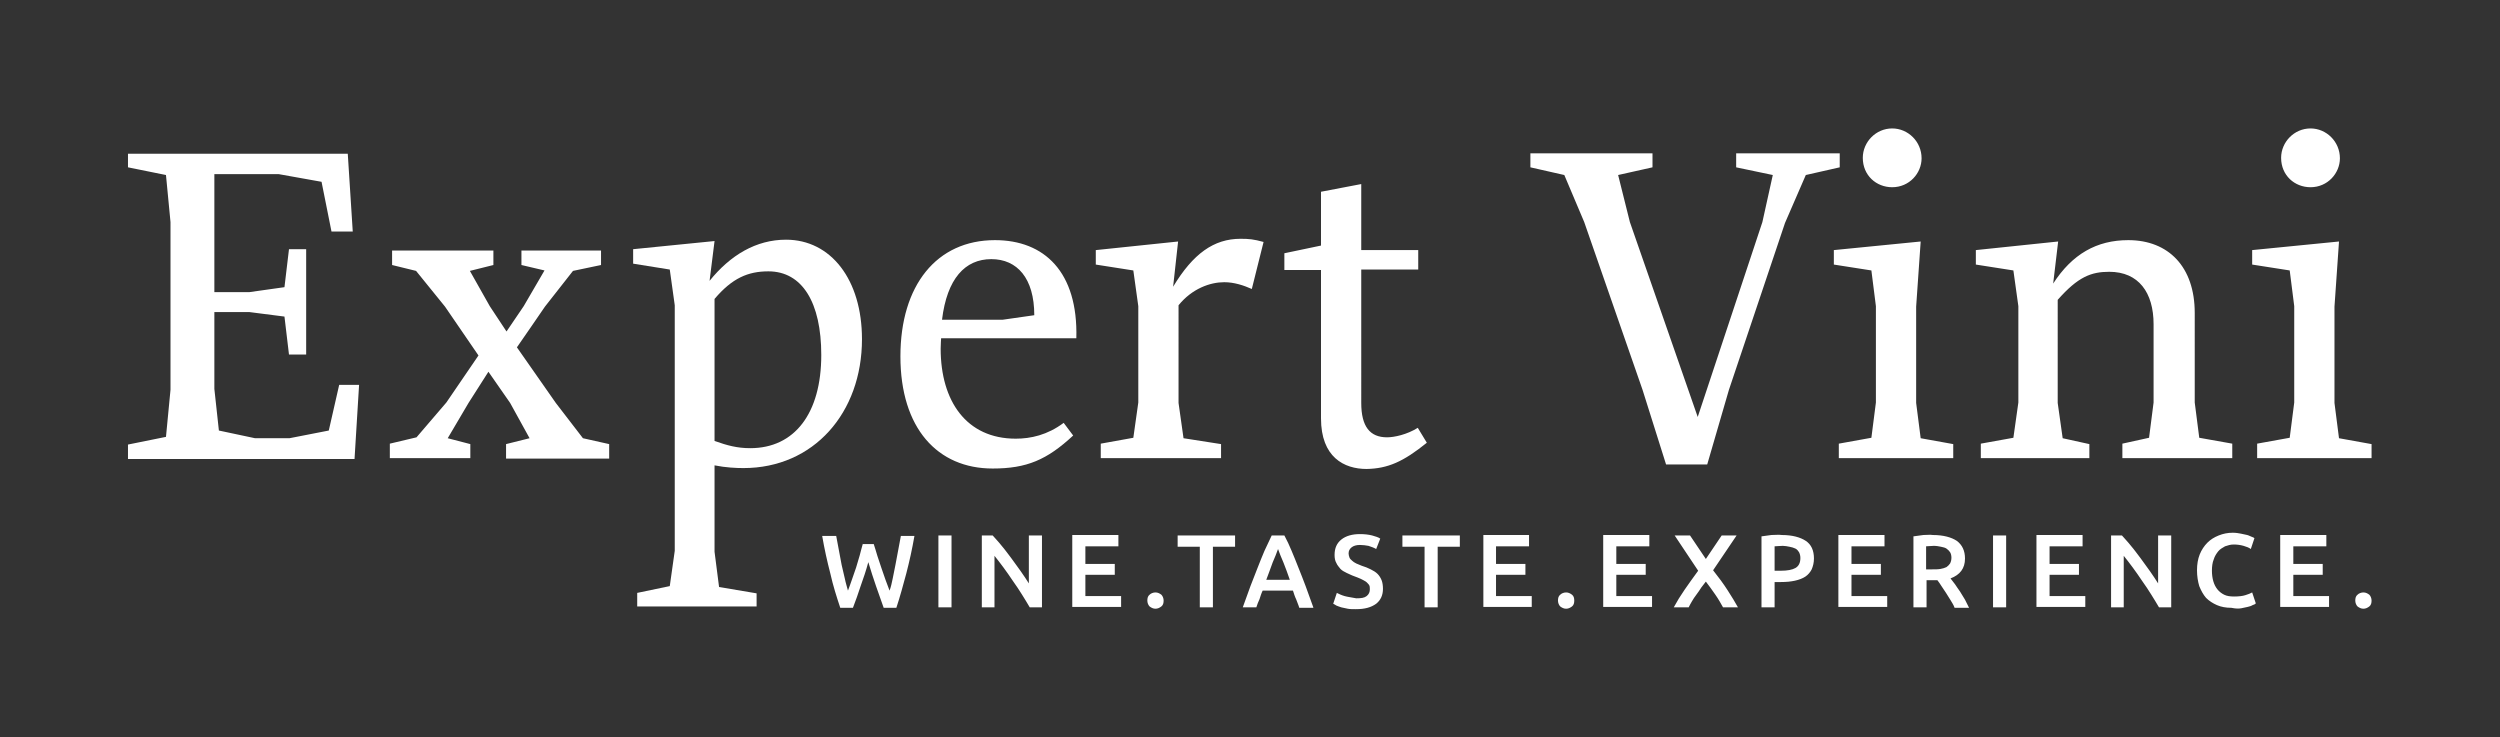
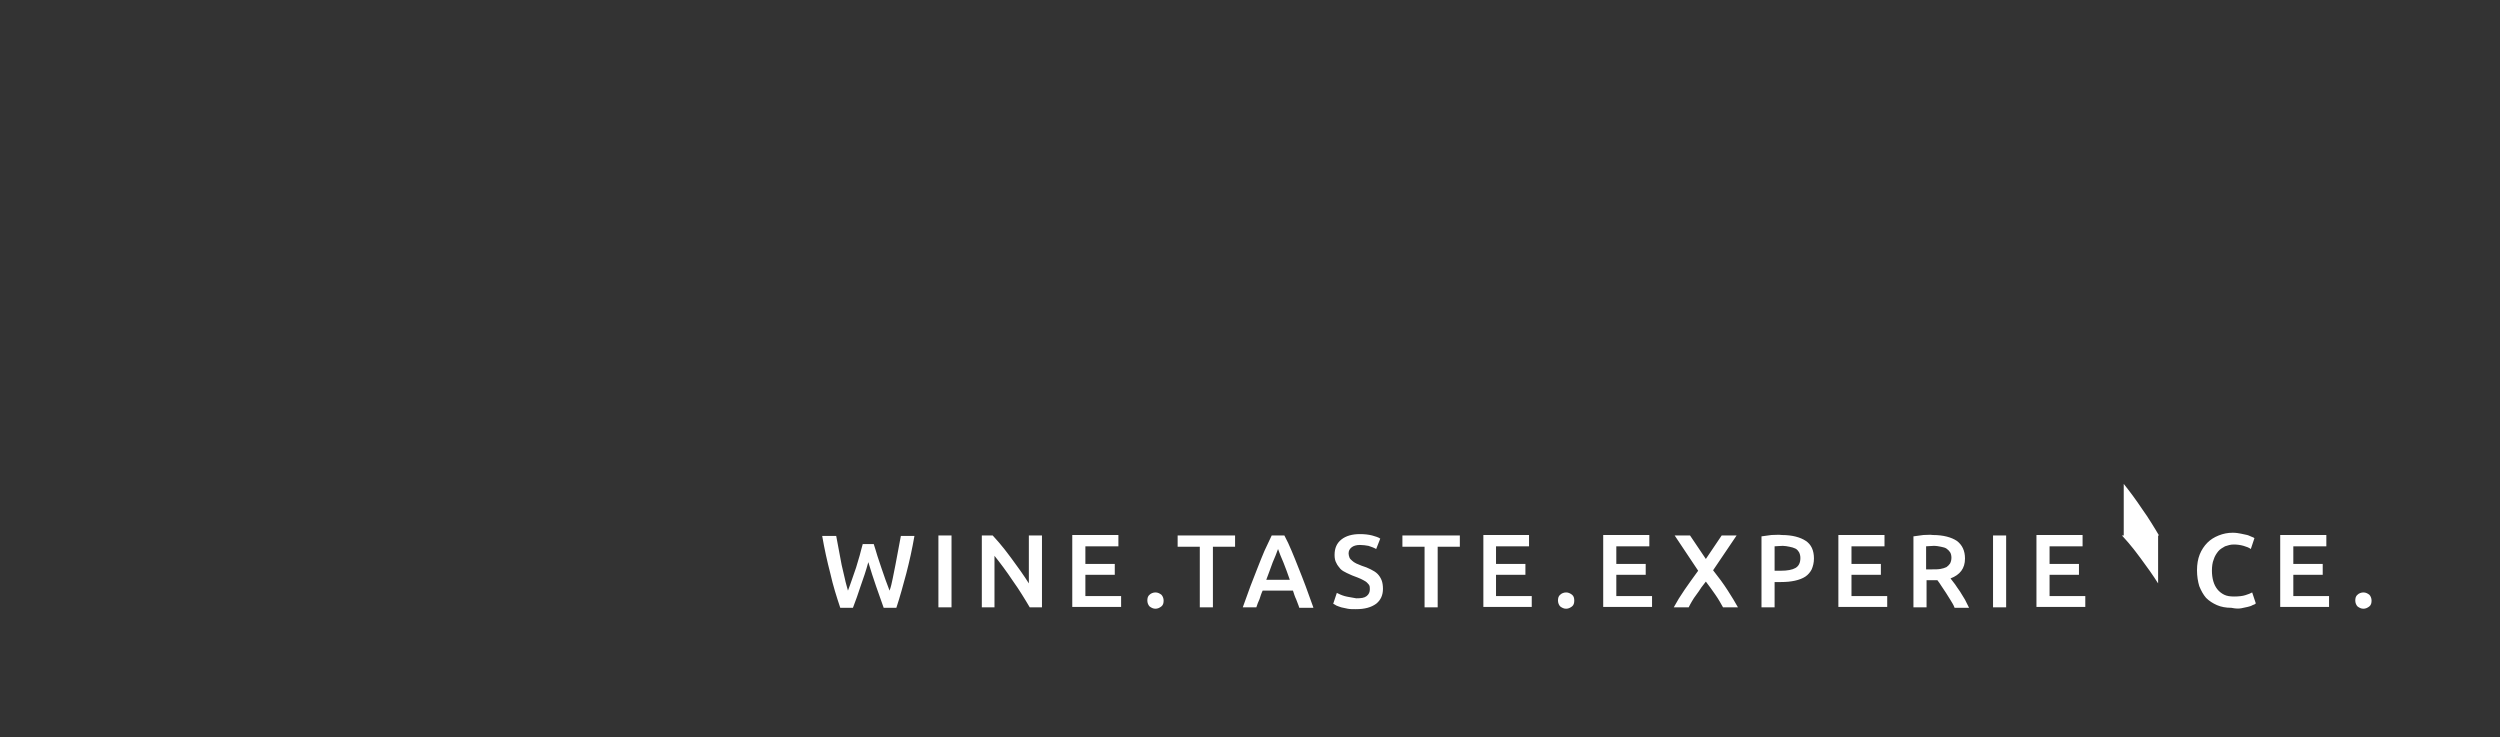
<svg xmlns="http://www.w3.org/2000/svg" version="1.1" id="Ebene_1" x="0px" y="0px" viewBox="0 0 552.8 163" style="enable-background:new 0 0 552.8 163;" xml:space="preserve">
  <rect x="0" y="0" width="552.8" height="163" fill="#333333" stroke="none" />
  <style type="text/css">
	.st0{fill:#FFFFFF;}
</style>
  <g>
-     <path class="st0" d="M523.9,131.5c-0.4-0.3-0.8-0.5-1.3-0.5c-0.5,0-1,0.2-1.3,0.5c-0.4,0.3-0.5,0.8-0.5,1.3s0.2,1,0.5,1.3   c0.4,0.3,0.8,0.5,1.3,0.5c0.5,0,0.9-0.2,1.3-0.5c0.4-0.3,0.5-0.8,0.5-1.3S524.2,131.8,523.9,131.5 M515,134.3v-2.5h-7.9v-4.7h6.5   v-2.4h-6.5v-3.9h7.3v-2.5h-10.2v15.9H515z M495.6,134.5c0.5-0.1,1-0.2,1.4-0.3c0.4-0.1,0.8-0.2,1.1-0.4c0.3-0.1,0.6-0.2,0.7-0.4   l-0.8-2.4c-0.4,0.2-0.8,0.4-1.5,0.6c-0.6,0.2-1.5,0.3-2.5,0.3c-0.9,0-1.6-0.1-2.2-0.4c-0.6-0.3-1.1-0.7-1.5-1.2   c-0.4-0.5-0.7-1.1-0.9-1.8c-0.2-0.7-0.3-1.5-0.3-2.3c0-0.9,0.1-1.8,0.4-2.5c0.2-0.7,0.6-1.3,1-1.8c0.4-0.5,1-0.8,1.5-1.1   c0.6-0.2,1.2-0.4,1.9-0.4c0.8,0,1.5,0.1,2.2,0.3c0.7,0.2,1.2,0.4,1.6,0.7l0.8-2.4c-0.1-0.1-0.3-0.2-0.6-0.3c-0.3-0.1-0.6-0.3-1-0.4   c-0.4-0.1-0.9-0.2-1.4-0.3c-0.5-0.1-1.1-0.2-1.8-0.2c-1.1,0-2.1,0.2-3.1,0.6s-1.8,0.9-2.5,1.6c-0.7,0.7-1.3,1.6-1.7,2.6   c-0.4,1-0.6,2.2-0.6,3.5s0.2,2.5,0.5,3.5c0.4,1,0.9,1.9,1.5,2.6c0.7,0.7,1.5,1.2,2.4,1.6c0.9,0.4,2,0.6,3.2,0.6   C494.4,134.6,495,134.6,495.6,134.5 M480.1,134.3v-15.9h-2.9V129c-0.5-0.8-1.1-1.7-1.8-2.7c-0.7-1-1.4-1.9-2.1-2.9   c-0.7-0.9-1.4-1.9-2.1-2.7c-0.7-0.9-1.4-1.6-2-2.3h-2.4v15.9h2.8v-11.4c0.6,0.8,1.3,1.6,2,2.6c0.7,1,1.4,1.9,2.1,3c0.7,1,1.4,2,2,3   c0.6,1,1.2,1.9,1.7,2.8H480.1z M461.1,134.3v-2.5h-7.9v-4.7h6.5v-2.4h-6.5v-3.9h7.3v-2.5h-10.2v15.9H461.1z M440.7,134.3h2.9v-15.9   h-2.9V134.3z M429.2,120.9c0.5,0.1,0.9,0.2,1.2,0.4c0.3,0.2,0.6,0.5,0.8,0.8c0.2,0.3,0.3,0.8,0.3,1.2c0,0.5-0.1,0.9-0.3,1.3   c-0.2,0.3-0.5,0.6-0.8,0.8c-0.4,0.2-0.8,0.3-1.3,0.4c-0.5,0.1-1.2,0.1-1.9,0.1h-1.3v-5.1c0.5,0,1.1-0.1,1.7-0.1   C428.2,120.7,428.7,120.8,429.2,120.9 M425.3,118.3c-0.8,0.1-1.5,0.2-2.2,0.3v15.7h2.9v-6h1.4h0.4c0.2,0,0.3,0,0.6,0   c0.3,0.4,0.6,0.8,0.9,1.3c0.3,0.5,0.7,1,1,1.5c0.3,0.5,0.7,1.1,1,1.6s0.7,1.1,0.9,1.7h3.2c-0.3-0.6-0.6-1.2-0.9-1.8   c-0.4-0.6-0.7-1.2-1.1-1.8c-0.4-0.6-0.8-1.1-1.1-1.6c-0.4-0.5-0.7-0.9-1-1.3c2.1-0.8,3.2-2.2,3.2-4.4c0-1.7-0.6-3-1.8-3.9   c-1.2-0.8-3-1.3-5.3-1.3C426.8,118.2,426.1,118.3,425.3,118.3 M417.3,134.3v-2.5h-7.9v-4.7h6.5v-2.4h-6.5v-3.9h7.3v-2.5h-10.2v15.9   H417.3z M395.7,120.9c0.5,0.1,0.9,0.2,1.3,0.4c0.4,0.2,0.6,0.5,0.8,0.8c0.2,0.4,0.3,0.8,0.3,1.3c0,1.1-0.4,1.8-1.1,2.2   c-0.7,0.4-1.8,0.6-3.2,0.6h-1.4v-5.4c0.5,0,1.1-0.1,1.8-0.1C394.7,120.7,395.2,120.8,395.7,120.9 M391.7,118.3   c-0.8,0.1-1.6,0.2-2.2,0.3v15.7h2.9v-5.6h1.4c1.2,0,2.2-0.1,3.1-0.3s1.7-0.5,2.3-0.9c0.6-0.4,1.1-1,1.4-1.6   c0.3-0.7,0.5-1.5,0.5-2.4c0-1.8-0.6-3.1-1.8-3.9c-1.2-0.8-3-1.3-5.3-1.3C393.3,118.2,392.5,118.3,391.7,118.3 M384.3,134.3   c-0.6-1.1-1.4-2.4-2.3-3.8c-0.9-1.4-2-2.9-3.2-4.4l5.2-7.7h-3.3l-3.5,5.2l-3.5-5.2h-3.4l5.2,7.8c-1.1,1.5-2.1,2.9-3,4.2   c-0.9,1.3-1.7,2.6-2.4,3.9h3.3c0.2-0.4,0.4-0.8,0.7-1.3c0.3-0.5,0.6-1,1-1.5c0.4-0.5,0.7-1,1.1-1.6c0.4-0.5,0.7-0.9,1-1.3   c0.7,0.9,1.4,1.9,2.1,2.9c0.7,1,1.2,1.9,1.7,2.8H384.3z M365.3,134.3v-2.5h-7.9v-4.7h6.5v-2.4h-6.5v-3.9h7.3v-2.5h-10.2v15.9H365.3   z M347.6,131.5c-0.4-0.3-0.8-0.5-1.3-0.5c-0.5,0-1,0.2-1.3,0.5c-0.4,0.3-0.5,0.8-0.5,1.3s0.2,1,0.5,1.3c0.4,0.3,0.8,0.5,1.3,0.5   c0.5,0,0.9-0.2,1.3-0.5c0.4-0.3,0.5-0.8,0.5-1.3S348,131.8,347.6,131.5 M338.7,134.3v-2.5h-7.9v-4.7h6.5v-2.4h-6.5v-3.9h7.3v-2.5   H328v15.9H338.7z M310.1,118.4v2.5h4.9v13.4h2.9v-13.4h4.9v-2.5H310.1z M297.3,131.8c-0.7-0.2-1.3-0.5-1.7-0.7l-0.8,2.4   c0.2,0.1,0.4,0.2,0.7,0.4c0.3,0.1,0.7,0.3,1.1,0.4c0.4,0.1,0.9,0.2,1.4,0.3c0.5,0.1,1.1,0.1,1.8,0.1c2,0,3.4-0.4,4.5-1.2   c1-0.8,1.5-1.9,1.5-3.3c0-0.7-0.1-1.4-0.3-1.9c-0.2-0.5-0.5-1-0.9-1.4c-0.4-0.4-0.9-0.7-1.5-1c-0.6-0.3-1.3-0.6-2-0.8   c-0.4-0.2-0.8-0.3-1.2-0.5c-0.4-0.2-0.7-0.4-0.9-0.6s-0.5-0.4-0.6-0.7c-0.1-0.3-0.2-0.6-0.2-0.9c0-0.6,0.2-1,0.7-1.4   c0.4-0.3,1-0.5,1.8-0.5c0.7,0,1.3,0.1,1.9,0.2c0.6,0.2,1.2,0.4,1.7,0.7l0.9-2.3c-0.4-0.3-1.1-0.5-1.8-0.7c-0.8-0.2-1.7-0.3-2.7-0.3   c-1.7,0-3.1,0.4-4.1,1.2c-1,0.8-1.5,1.9-1.5,3.4c0,0.7,0.1,1.3,0.4,1.8c0.2,0.5,0.6,0.9,0.9,1.3c0.4,0.4,0.8,0.6,1.4,0.9   c0.5,0.2,1,0.5,1.6,0.7c0.6,0.2,1,0.4,1.5,0.6c0.4,0.2,0.8,0.4,1.1,0.6c0.3,0.2,0.5,0.5,0.7,0.7c0.2,0.3,0.2,0.6,0.2,1   c0,0.6-0.2,1.1-0.7,1.5c-0.5,0.4-1.2,0.5-2.3,0.5C298.9,132.1,298,132,297.3,131.8 M283.8,124.4c0.5,1.2,0.9,2.4,1.4,3.8H280   c0.5-1.4,1-2.6,1.4-3.8c0.5-1.2,0.9-2.1,1.2-3C282.9,122.3,283.3,123.2,283.8,124.4 M290.4,134.3c-0.6-1.7-1.2-3.3-1.7-4.7   c-0.5-1.4-1.1-2.8-1.6-4.1c-0.5-1.3-1-2.5-1.5-3.7c-0.5-1.2-1-2.3-1.6-3.4h-2.8c-0.5,1.1-1.1,2.3-1.6,3.4c-0.5,1.2-1,2.4-1.5,3.7   c-0.5,1.3-1,2.6-1.6,4.1c-0.5,1.4-1.1,3-1.7,4.7h3c0.2-0.6,0.4-1.2,0.7-1.8c0.2-0.6,0.4-1.3,0.7-1.9h6.7c0.2,0.6,0.4,1.3,0.7,1.9   c0.2,0.6,0.5,1.2,0.7,1.9H290.4z M260.4,118.4v2.5h4.9v13.4h2.9v-13.4h4.9v-2.5H260.4z M256.8,131.5c-0.4-0.3-0.8-0.5-1.3-0.5   c-0.5,0-1,0.2-1.3,0.5c-0.4,0.3-0.5,0.8-0.5,1.3s0.2,1,0.5,1.3c0.4,0.3,0.8,0.5,1.3,0.5c0.5,0,0.9-0.2,1.3-0.5   c0.4-0.3,0.5-0.8,0.5-1.3S257.1,131.8,256.8,131.5 M247.9,134.3v-2.5H240v-4.7h6.5v-2.4H240v-3.9h7.3v-2.5h-10.2v15.9H247.9z    M230.4,134.3v-15.9h-2.9V129c-0.5-0.8-1.1-1.7-1.8-2.7c-0.7-1-1.4-1.9-2.1-2.9c-0.7-0.9-1.4-1.9-2.1-2.7c-0.7-0.9-1.4-1.6-2-2.3   h-2.4v15.9h2.8v-11.4c0.6,0.8,1.3,1.6,2,2.6c0.7,1,1.4,1.9,2.1,3c0.7,1,1.4,2,2,3c0.6,1,1.2,1.9,1.7,2.8H230.4z M207.5,134.3h2.9   v-15.9h-2.9V134.3z M190.8,120.2c-0.2,0.8-0.5,1.7-0.7,2.6c-0.3,0.9-0.5,1.8-0.8,2.7c-0.3,0.9-0.6,1.8-0.9,2.6   c-0.3,0.9-0.6,1.7-0.9,2.5c-0.2-0.8-0.5-1.7-0.7-2.7c-0.2-1-0.5-2-0.7-3c-0.2-1-0.4-2.1-0.6-3.2c-0.2-1.1-0.4-2.1-0.6-3.2h-3.1   c0.5,2.9,1.1,5.6,1.8,8.3c0.6,2.7,1.4,5.2,2.2,7.6h2.8c0.6-1.6,1.2-3.2,1.7-4.8c0.6-1.7,1.2-3.4,1.7-5.3c1.1,3.7,2.3,7,3.4,10.1   h2.8c0.8-2.4,1.5-5,2.2-7.6c0.7-2.7,1.3-5.4,1.8-8.3h-3c-0.2,1.1-0.4,2.1-0.6,3.2c-0.2,1.1-0.4,2.2-0.6,3.2c-0.2,1-0.4,2.1-0.6,3   c-0.2,1-0.4,1.9-0.7,2.7c-0.3-0.8-0.6-1.6-0.9-2.4c-0.3-0.9-0.6-1.7-0.9-2.6c-0.3-0.9-0.6-1.8-0.9-2.7c-0.3-0.9-0.5-1.8-0.8-2.6   H190.8z" />
-     <path class="st0" d="M524.4,101.4v-3.2l-7.2-1.3l-1-7.8V67.8l1-14.4L498,55.3v3.2l8.3,1.3l1,7.9v21.3l-1,7.8l-7.2,1.3v3.2H524.4z    M517.4,35c0-3.7-3-6.6-6.5-6.6c-3.6,0-6.5,3-6.5,6.5c0,3.9,3,6.5,6.5,6.5C514.7,41.4,517.4,38.3,517.4,35 M462,101.4v-3.2   l-5.9-1.3l-1.1-7.8V66.3c4.5-5.1,7.4-6.2,11.4-6.2c6.5,0,9.8,4.6,9.8,11.6v17.3l-1,7.8l-5.9,1.3v3.2h24.3v-3.2l-7.3-1.3l-1-7.8   V69.2c0-10.2-5.8-16.1-14.7-16.1c-7,0-12.4,3.1-16.6,9.6l1.1-9.3l-18.2,1.9v3.2l8.3,1.3l1.1,7.9v21.3l-1.1,7.8l-7.2,1.3v3.2H462z    M431.9,101.4v-3.2l-7.2-1.3l-1-7.8V67.8l1-14.4l-19.2,1.9v3.2l8.3,1.3l1,7.9v21.3l-1,7.8l-7.2,1.3v3.2H431.9z M424.9,35   c0-3.7-3-6.6-6.5-6.6c-3.6,0-6.5,3-6.5,6.5c0,3.9,3,6.5,6.5,6.5C422.2,41.4,424.9,38.3,424.9,35 M377.5,102.7l4.8-16.5l12.4-36.9   l4.6-10.6l7.5-1.7v-3.1h-22.9V37l8.1,1.7l-2.3,10.4l-14.3,43.1l-15-43.1l-2.6-10.4l7.6-1.7v-3.1h-27V37l7.5,1.7l4.4,10.4l12.9,37.1   l5.2,16.5H377.5z M315.5,97.9l-2-3.3c-2.4,1.5-5.2,2.1-6.8,2.1c-3.8,0-5.7-2.4-5.7-7.6V59.6h12.6v-4.3h-12.6V40.7l-8.9,1.7v11.9   l-8.1,1.7v3.7h8.1v32.8c0,8.6,5.1,11.2,10.1,11.2C306.9,103.6,310.3,102.1,315.5,97.9 M270,101.4v-3.2l-8.3-1.3l-1.1-7.8V67.5   c3-3.7,7-5.1,10.1-5.1c2.2,0,4.3,0.7,6.1,1.5l2.6-10.4c-2.2-0.6-3.2-0.7-5.1-0.7c-5.9,0-10.5,3.3-14.9,10.6l1.1-10l-18.2,1.9v3.2   l8.3,1.3l1.1,7.9v21.3l-1.1,7.8l-7.2,1.3v3.2H270z M219.2,57.3c5.7,0,9.5,4.2,9.5,12.4l-7,1h-13.4   C209.4,61.6,213.4,57.3,219.2,57.3 M237.3,96.3l-2.1-2.8c-3.6,2.7-7.3,3.5-10.6,3.5c-10.9,0-16.6-8.3-16.6-19.9   c0-0.8,0.1-2.3,0.1-2.3H238c0.4-14.7-7.1-21.7-18-21.7c-12.9,0-20.9,10-20.9,25.7c0,15.9,8.2,24.8,20.4,24.8   C227,103.6,231.5,101.7,237.3,96.3 M104,101.4v-3.2l-5-1.3l4.6-7.8l4.4-6.9l4.8,6.9l4.3,7.8l-5.2,1.3v3.2h22.8v-3.2l-5.8-1.3   l-6-7.8l-8.6-12.3c0.1-0.1,6.2-9,6.2-9l6.2-7.9l6.2-1.3v-3.2h-17.6v3.2l5.1,1.2l-4.6,7.9l-3.8,5.6l-3.7-5.6l-4.4-7.8l5.2-1.3v-3.2   H86.7v3.2l5.3,1.3l6.4,7.9l7.4,10.8l-7.1,10.4l-6.6,7.7l-5.9,1.4v3.2H104z M78.4,101.4l1-16.3H75l-2.3,10.1l-8.7,1.7h-7.6l-8-1.7   l-1-9.2V69h7.7l7.8,1l1,8.4h3.8V55.1h-3.8l-1,8.4l-7.8,1.1h-7.7V38.5h14.2l9.5,1.7l2.2,11H78l-1.1-17.2H28.3V37l8.4,1.7l1,10.4   v37.1l-1,10.4l-8.4,1.7v3.2H78.4z" />
-     <path class="st0" d="M167.3,134.3v-3.1l-8.3-1.4l-1-7.8v-19.1c2.5,0.5,4.8,0.6,6.4,0.6c15.5,0,26.2-12.2,26.2-28.5   c0-13.2-6.9-22-16.8-22c-6.6,0-12.3,3.4-16.9,9.1l1.1-8.8L140,55.1v3.2l8.1,1.3l1.1,7.9v54.3l-1.1,7.8l-7.2,1.5v3H167.3z M158,97.5   V66.1c3.9-4.6,7.4-6.1,11.9-6.1c7.5,0,11.7,6.9,11.7,18.5c0,12.9-5.9,20.6-15.7,20.6C163,99.1,160.8,98.5,158,97.5" />
+     <path class="st0" d="M523.9,131.5c-0.4-0.3-0.8-0.5-1.3-0.5c-0.5,0-1,0.2-1.3,0.5c-0.4,0.3-0.5,0.8-0.5,1.3s0.2,1,0.5,1.3   c0.4,0.3,0.8,0.5,1.3,0.5c0.5,0,0.9-0.2,1.3-0.5c0.4-0.3,0.5-0.8,0.5-1.3S524.2,131.8,523.9,131.5 M515,134.3v-2.5h-7.9v-4.7h6.5   v-2.4h-6.5v-3.9h7.3v-2.5h-10.2v15.9H515z M495.6,134.5c0.5-0.1,1-0.2,1.4-0.3c0.4-0.1,0.8-0.2,1.1-0.4c0.3-0.1,0.6-0.2,0.7-0.4   l-0.8-2.4c-0.4,0.2-0.8,0.4-1.5,0.6c-0.6,0.2-1.5,0.3-2.5,0.3c-0.9,0-1.6-0.1-2.2-0.4c-0.6-0.3-1.1-0.7-1.5-1.2   c-0.4-0.5-0.7-1.1-0.9-1.8c-0.2-0.7-0.3-1.5-0.3-2.3c0-0.9,0.1-1.8,0.4-2.5c0.2-0.7,0.6-1.3,1-1.8c0.4-0.5,1-0.8,1.5-1.1   c0.6-0.2,1.2-0.4,1.9-0.4c0.8,0,1.5,0.1,2.2,0.3c0.7,0.2,1.2,0.4,1.6,0.7l0.8-2.4c-0.1-0.1-0.3-0.2-0.6-0.3c-0.3-0.1-0.6-0.3-1-0.4   c-0.4-0.1-0.9-0.2-1.4-0.3c-0.5-0.1-1.1-0.2-1.8-0.2c-1.1,0-2.1,0.2-3.1,0.6s-1.8,0.9-2.5,1.6c-0.7,0.7-1.3,1.6-1.7,2.6   c-0.4,1-0.6,2.2-0.6,3.5s0.2,2.5,0.5,3.5c0.4,1,0.9,1.9,1.5,2.6c0.7,0.7,1.5,1.2,2.4,1.6c0.9,0.4,2,0.6,3.2,0.6   C494.4,134.6,495,134.6,495.6,134.5 M480.1,134.3v-15.9h-2.9V129c-0.5-0.8-1.1-1.7-1.8-2.7c-0.7-1-1.4-1.9-2.1-2.9   c-0.7-0.9-1.4-1.9-2.1-2.7c-0.7-0.9-1.4-1.6-2-2.3h-2.4h2.8v-11.4c0.6,0.8,1.3,1.6,2,2.6c0.7,1,1.4,1.9,2.1,3c0.7,1,1.4,2,2,3   c0.6,1,1.2,1.9,1.7,2.8H480.1z M461.1,134.3v-2.5h-7.9v-4.7h6.5v-2.4h-6.5v-3.9h7.3v-2.5h-10.2v15.9H461.1z M440.7,134.3h2.9v-15.9   h-2.9V134.3z M429.2,120.9c0.5,0.1,0.9,0.2,1.2,0.4c0.3,0.2,0.6,0.5,0.8,0.8c0.2,0.3,0.3,0.8,0.3,1.2c0,0.5-0.1,0.9-0.3,1.3   c-0.2,0.3-0.5,0.6-0.8,0.8c-0.4,0.2-0.8,0.3-1.3,0.4c-0.5,0.1-1.2,0.1-1.9,0.1h-1.3v-5.1c0.5,0,1.1-0.1,1.7-0.1   C428.2,120.7,428.7,120.8,429.2,120.9 M425.3,118.3c-0.8,0.1-1.5,0.2-2.2,0.3v15.7h2.9v-6h1.4h0.4c0.2,0,0.3,0,0.6,0   c0.3,0.4,0.6,0.8,0.9,1.3c0.3,0.5,0.7,1,1,1.5c0.3,0.5,0.7,1.1,1,1.6s0.7,1.1,0.9,1.7h3.2c-0.3-0.6-0.6-1.2-0.9-1.8   c-0.4-0.6-0.7-1.2-1.1-1.8c-0.4-0.6-0.8-1.1-1.1-1.6c-0.4-0.5-0.7-0.9-1-1.3c2.1-0.8,3.2-2.2,3.2-4.4c0-1.7-0.6-3-1.8-3.9   c-1.2-0.8-3-1.3-5.3-1.3C426.8,118.2,426.1,118.3,425.3,118.3 M417.3,134.3v-2.5h-7.9v-4.7h6.5v-2.4h-6.5v-3.9h7.3v-2.5h-10.2v15.9   H417.3z M395.7,120.9c0.5,0.1,0.9,0.2,1.3,0.4c0.4,0.2,0.6,0.5,0.8,0.8c0.2,0.4,0.3,0.8,0.3,1.3c0,1.1-0.4,1.8-1.1,2.2   c-0.7,0.4-1.8,0.6-3.2,0.6h-1.4v-5.4c0.5,0,1.1-0.1,1.8-0.1C394.7,120.7,395.2,120.8,395.7,120.9 M391.7,118.3   c-0.8,0.1-1.6,0.2-2.2,0.3v15.7h2.9v-5.6h1.4c1.2,0,2.2-0.1,3.1-0.3s1.7-0.5,2.3-0.9c0.6-0.4,1.1-1,1.4-1.6   c0.3-0.7,0.5-1.5,0.5-2.4c0-1.8-0.6-3.1-1.8-3.9c-1.2-0.8-3-1.3-5.3-1.3C393.3,118.2,392.5,118.3,391.7,118.3 M384.3,134.3   c-0.6-1.1-1.4-2.4-2.3-3.8c-0.9-1.4-2-2.9-3.2-4.4l5.2-7.7h-3.3l-3.5,5.2l-3.5-5.2h-3.4l5.2,7.8c-1.1,1.5-2.1,2.9-3,4.2   c-0.9,1.3-1.7,2.6-2.4,3.9h3.3c0.2-0.4,0.4-0.8,0.7-1.3c0.3-0.5,0.6-1,1-1.5c0.4-0.5,0.7-1,1.1-1.6c0.4-0.5,0.7-0.9,1-1.3   c0.7,0.9,1.4,1.9,2.1,2.9c0.7,1,1.2,1.9,1.7,2.8H384.3z M365.3,134.3v-2.5h-7.9v-4.7h6.5v-2.4h-6.5v-3.9h7.3v-2.5h-10.2v15.9H365.3   z M347.6,131.5c-0.4-0.3-0.8-0.5-1.3-0.5c-0.5,0-1,0.2-1.3,0.5c-0.4,0.3-0.5,0.8-0.5,1.3s0.2,1,0.5,1.3c0.4,0.3,0.8,0.5,1.3,0.5   c0.5,0,0.9-0.2,1.3-0.5c0.4-0.3,0.5-0.8,0.5-1.3S348,131.8,347.6,131.5 M338.7,134.3v-2.5h-7.9v-4.7h6.5v-2.4h-6.5v-3.9h7.3v-2.5   H328v15.9H338.7z M310.1,118.4v2.5h4.9v13.4h2.9v-13.4h4.9v-2.5H310.1z M297.3,131.8c-0.7-0.2-1.3-0.5-1.7-0.7l-0.8,2.4   c0.2,0.1,0.4,0.2,0.7,0.4c0.3,0.1,0.7,0.3,1.1,0.4c0.4,0.1,0.9,0.2,1.4,0.3c0.5,0.1,1.1,0.1,1.8,0.1c2,0,3.4-0.4,4.5-1.2   c1-0.8,1.5-1.9,1.5-3.3c0-0.7-0.1-1.4-0.3-1.9c-0.2-0.5-0.5-1-0.9-1.4c-0.4-0.4-0.9-0.7-1.5-1c-0.6-0.3-1.3-0.6-2-0.8   c-0.4-0.2-0.8-0.3-1.2-0.5c-0.4-0.2-0.7-0.4-0.9-0.6s-0.5-0.4-0.6-0.7c-0.1-0.3-0.2-0.6-0.2-0.9c0-0.6,0.2-1,0.7-1.4   c0.4-0.3,1-0.5,1.8-0.5c0.7,0,1.3,0.1,1.9,0.2c0.6,0.2,1.2,0.4,1.7,0.7l0.9-2.3c-0.4-0.3-1.1-0.5-1.8-0.7c-0.8-0.2-1.7-0.3-2.7-0.3   c-1.7,0-3.1,0.4-4.1,1.2c-1,0.8-1.5,1.9-1.5,3.4c0,0.7,0.1,1.3,0.4,1.8c0.2,0.5,0.6,0.9,0.9,1.3c0.4,0.4,0.8,0.6,1.4,0.9   c0.5,0.2,1,0.5,1.6,0.7c0.6,0.2,1,0.4,1.5,0.6c0.4,0.2,0.8,0.4,1.1,0.6c0.3,0.2,0.5,0.5,0.7,0.7c0.2,0.3,0.2,0.6,0.2,1   c0,0.6-0.2,1.1-0.7,1.5c-0.5,0.4-1.2,0.5-2.3,0.5C298.9,132.1,298,132,297.3,131.8 M283.8,124.4c0.5,1.2,0.9,2.4,1.4,3.8H280   c0.5-1.4,1-2.6,1.4-3.8c0.5-1.2,0.9-2.1,1.2-3C282.9,122.3,283.3,123.2,283.8,124.4 M290.4,134.3c-0.6-1.7-1.2-3.3-1.7-4.7   c-0.5-1.4-1.1-2.8-1.6-4.1c-0.5-1.3-1-2.5-1.5-3.7c-0.5-1.2-1-2.3-1.6-3.4h-2.8c-0.5,1.1-1.1,2.3-1.6,3.4c-0.5,1.2-1,2.4-1.5,3.7   c-0.5,1.3-1,2.6-1.6,4.1c-0.5,1.4-1.1,3-1.7,4.7h3c0.2-0.6,0.4-1.2,0.7-1.8c0.2-0.6,0.4-1.3,0.7-1.9h6.7c0.2,0.6,0.4,1.3,0.7,1.9   c0.2,0.6,0.5,1.2,0.7,1.9H290.4z M260.4,118.4v2.5h4.9v13.4h2.9v-13.4h4.9v-2.5H260.4z M256.8,131.5c-0.4-0.3-0.8-0.5-1.3-0.5   c-0.5,0-1,0.2-1.3,0.5c-0.4,0.3-0.5,0.8-0.5,1.3s0.2,1,0.5,1.3c0.4,0.3,0.8,0.5,1.3,0.5c0.5,0,0.9-0.2,1.3-0.5   c0.4-0.3,0.5-0.8,0.5-1.3S257.1,131.8,256.8,131.5 M247.9,134.3v-2.5H240v-4.7h6.5v-2.4H240v-3.9h7.3v-2.5h-10.2v15.9H247.9z    M230.4,134.3v-15.9h-2.9V129c-0.5-0.8-1.1-1.7-1.8-2.7c-0.7-1-1.4-1.9-2.1-2.9c-0.7-0.9-1.4-1.9-2.1-2.7c-0.7-0.9-1.4-1.6-2-2.3   h-2.4v15.9h2.8v-11.4c0.6,0.8,1.3,1.6,2,2.6c0.7,1,1.4,1.9,2.1,3c0.7,1,1.4,2,2,3c0.6,1,1.2,1.9,1.7,2.8H230.4z M207.5,134.3h2.9   v-15.9h-2.9V134.3z M190.8,120.2c-0.2,0.8-0.5,1.7-0.7,2.6c-0.3,0.9-0.5,1.8-0.8,2.7c-0.3,0.9-0.6,1.8-0.9,2.6   c-0.3,0.9-0.6,1.7-0.9,2.5c-0.2-0.8-0.5-1.7-0.7-2.7c-0.2-1-0.5-2-0.7-3c-0.2-1-0.4-2.1-0.6-3.2c-0.2-1.1-0.4-2.1-0.6-3.2h-3.1   c0.5,2.9,1.1,5.6,1.8,8.3c0.6,2.7,1.4,5.2,2.2,7.6h2.8c0.6-1.6,1.2-3.2,1.7-4.8c0.6-1.7,1.2-3.4,1.7-5.3c1.1,3.7,2.3,7,3.4,10.1   h2.8c0.8-2.4,1.5-5,2.2-7.6c0.7-2.7,1.3-5.4,1.8-8.3h-3c-0.2,1.1-0.4,2.1-0.6,3.2c-0.2,1.1-0.4,2.2-0.6,3.2c-0.2,1-0.4,2.1-0.6,3   c-0.2,1-0.4,1.9-0.7,2.7c-0.3-0.8-0.6-1.6-0.9-2.4c-0.3-0.9-0.6-1.7-0.9-2.6c-0.3-0.9-0.6-1.8-0.9-2.7c-0.3-0.9-0.5-1.8-0.8-2.6   H190.8z" />
  </g>
</svg>